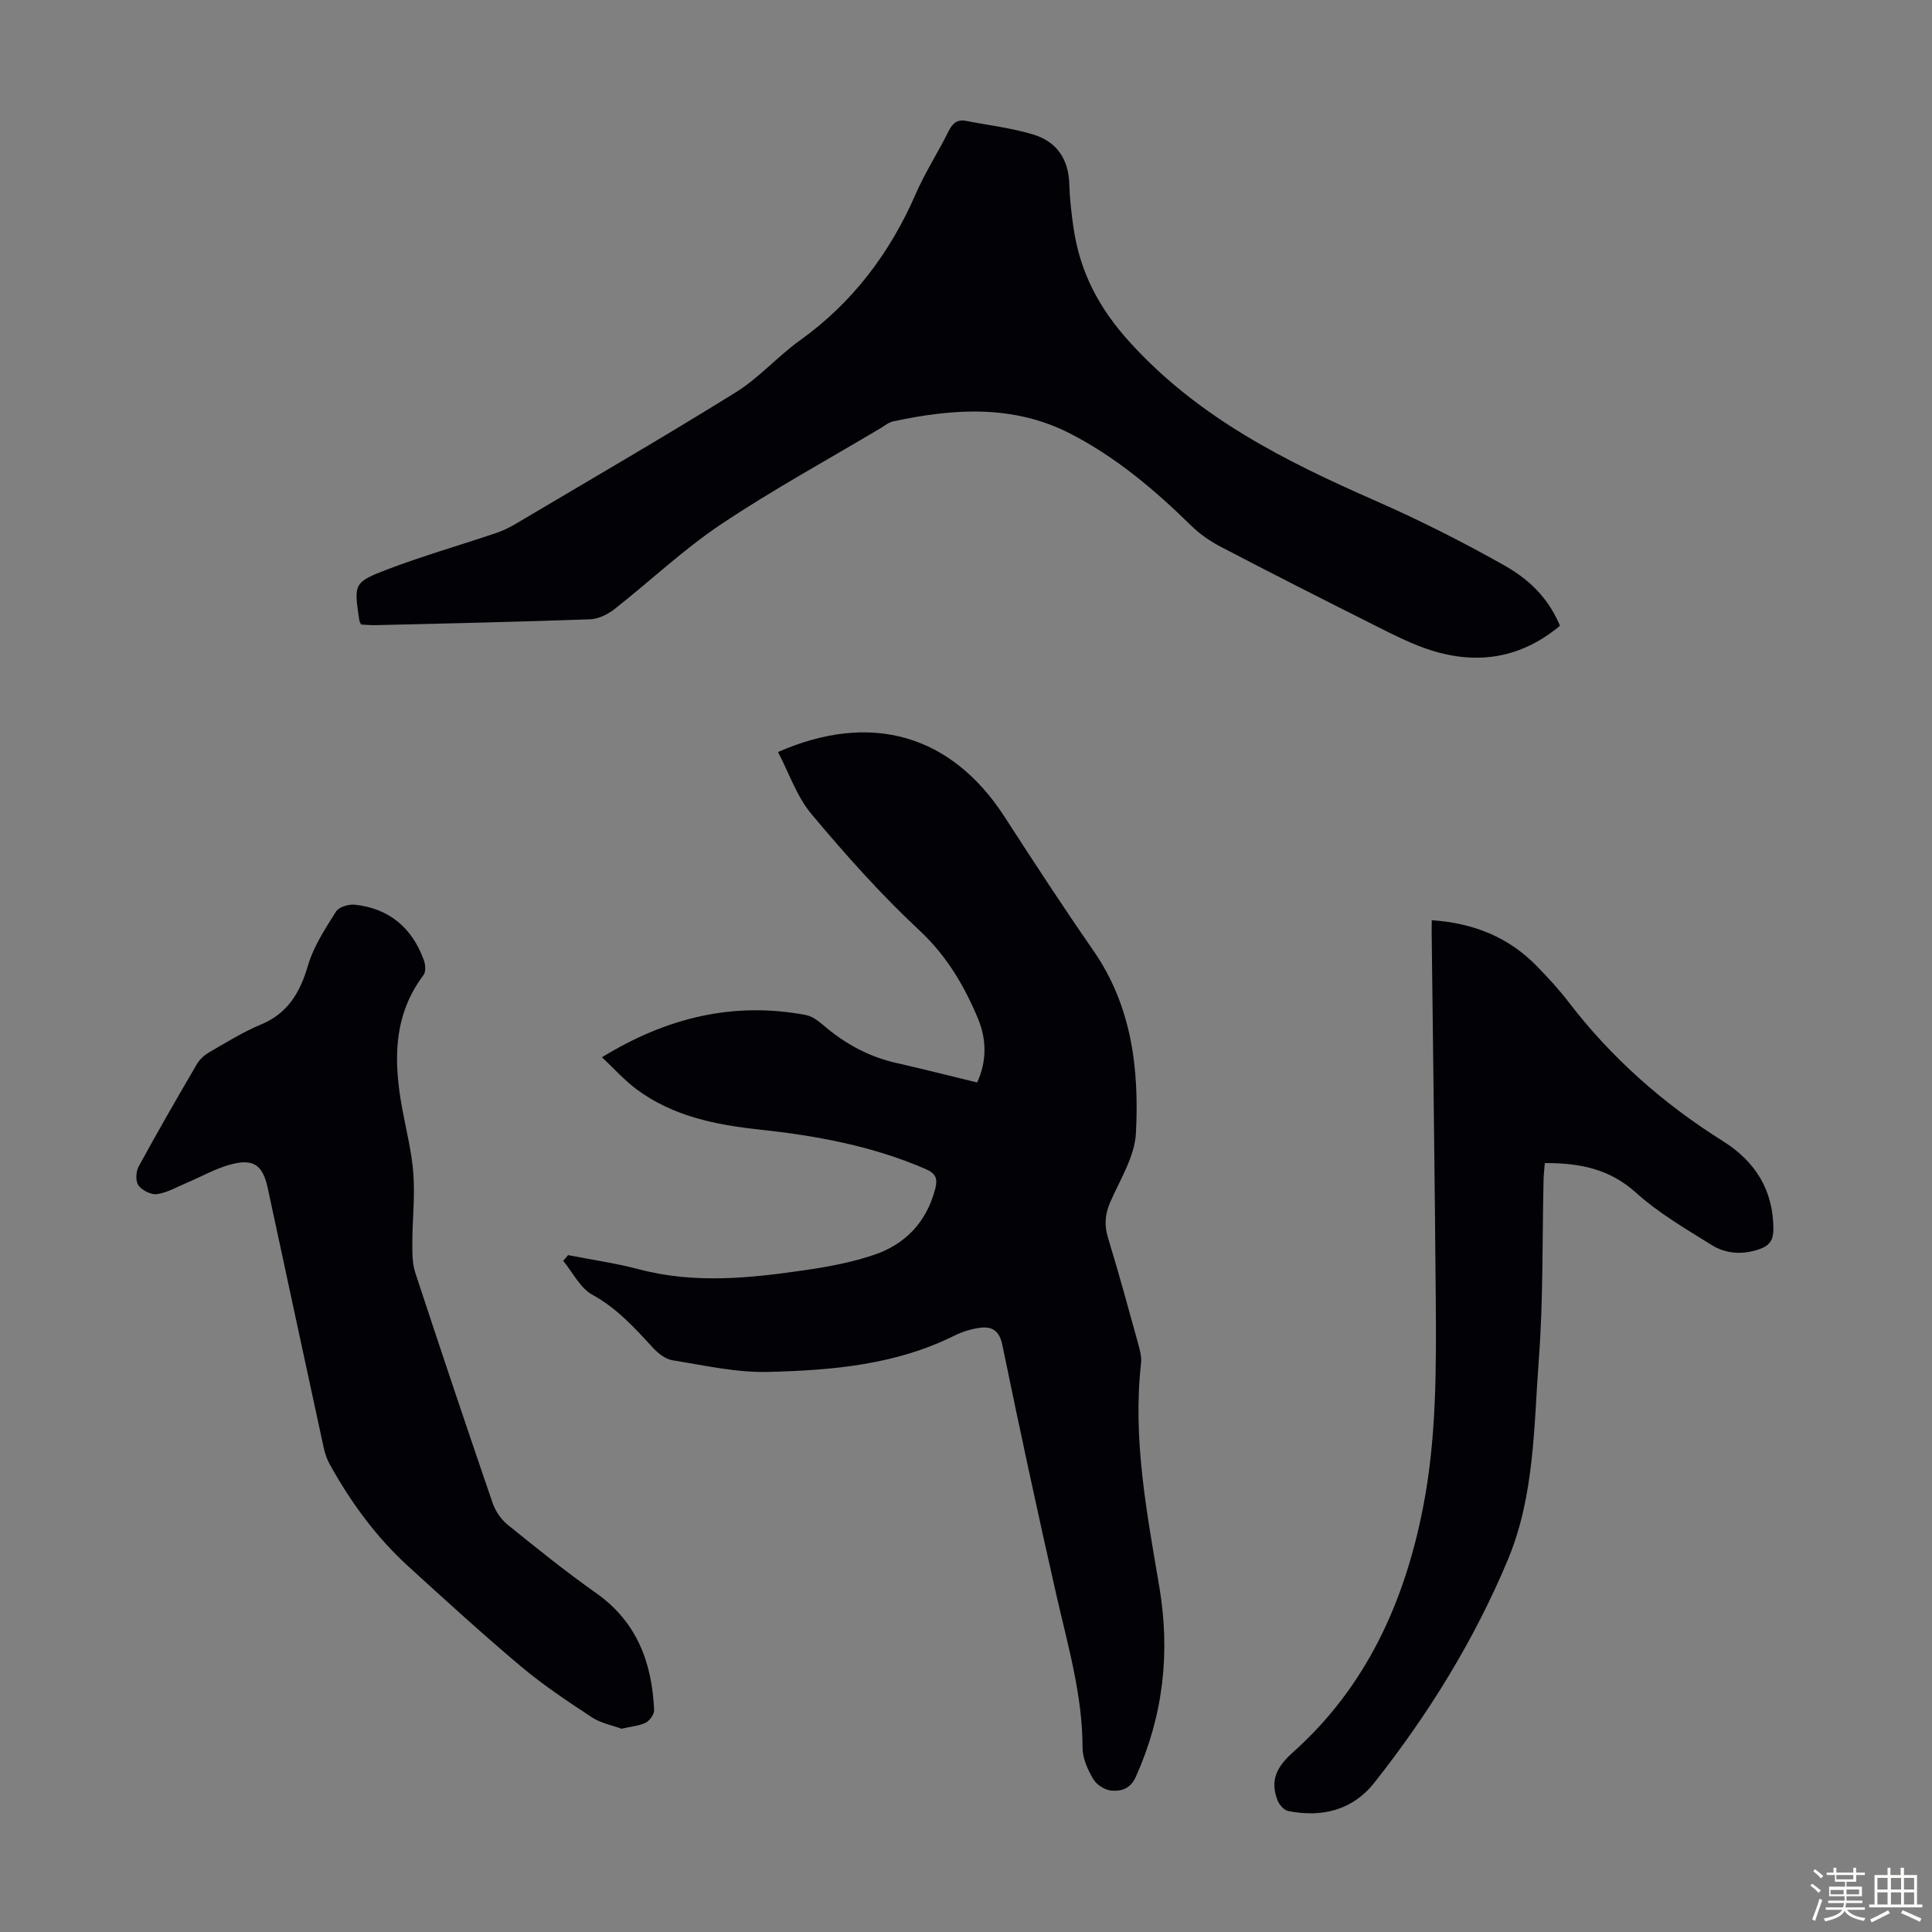
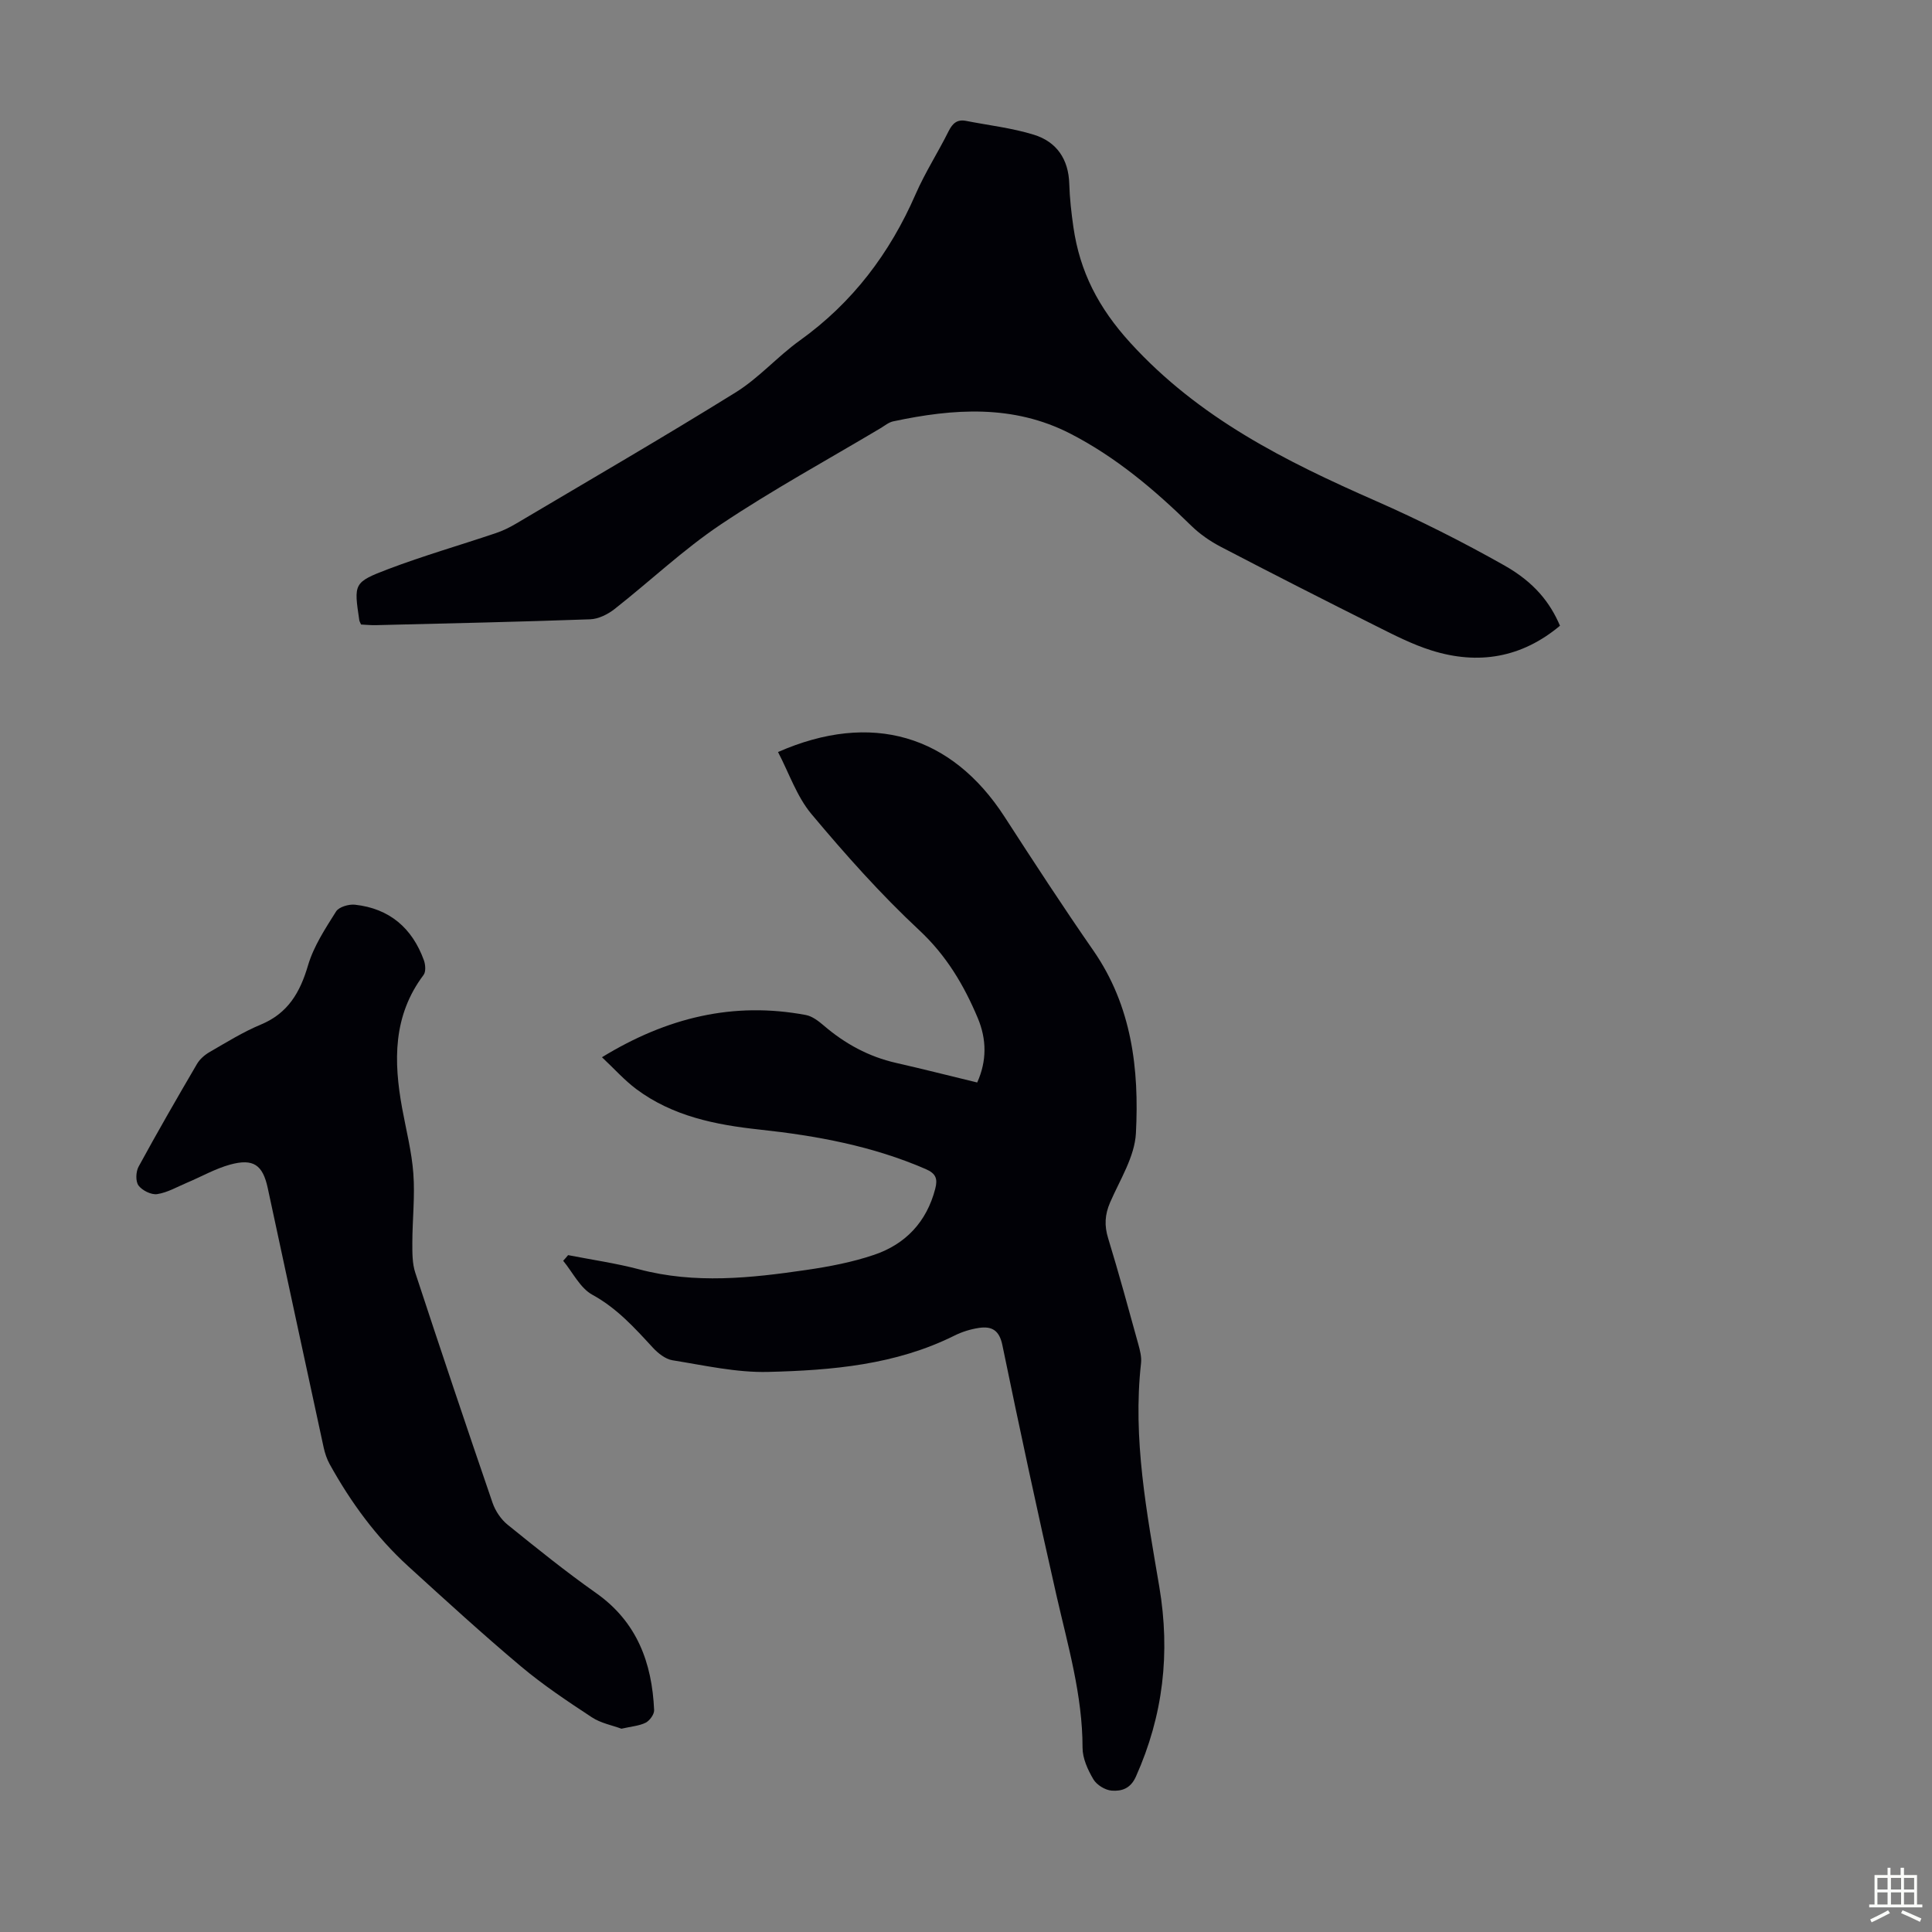
<svg xmlns="http://www.w3.org/2000/svg" enable-background="new 0 0 400 400" viewBox="0 0 400 400">
  <rect x="0" y="0" width="400" height="400" fill="#808080" stroke="none" />
-   <path d="m374.8 390.4.4-.4c.7.5 1.3 1 1.8 1.4l-.5.5c-.5-.6-1.1-1.1-1.7-1.5zm1 7.3-.6-.3c.5-1.4 1.1-2.8 1.5-4.3.2.1.4.2.6.3-.5 1.3-1 2.8-1.5 4.3zm-.4-10.3.4-.4c.4.3 1 .8 1.7 1.4l-.5.5c-.4-.5-1-1-1.6-1.5zm2.5.3h1.7v-1h.6v1h3.5v-1h.6v1h1.8v.5h-1.8v1.4h-2v1h3.2v2h-3.2v.9h3.3v.5h-3.4c0 .3-.1.6-.1.9h4v.5h-3.7c.7.9 1.9 1.5 3.8 1.7-.1.2-.2.4-.3.6-2.1-.4-3.5-1.1-4-2.1-.4 1-1.8 1.7-4 2.2-.1-.2-.2-.4-.3-.6 2.1-.4 3.4-1 3.8-1.8h-3.4v-.5h3.6c.1-.3.1-.6.2-.9h-3.3v-.5h3.4c0-.3 0-.6 0-.9h-3.2v-2h3.3v-1h-2.1v-1.4h-1.7v-.5zm1.1 3.5v1h2.7c0-.3 0-.4 0-.4 0-.1 0-.2 0-.2 0-.1 0-.2 0-.3h-2.7zm1.2-3v.9h3.5v-.9zm4.7 3h-2.6v.6.4h2.6z" fill="#fbfcfa" />
  <path d="m393.6 386.7h.6v1.5h2.7v6.1h1.1v.6h-11v-.6h1.1v-6.1h2.7v-1.5h.6v1.5h2.1v-1.5zm-2.7 8.8.4.6c-1.2.6-2.5 1.3-3.8 1.9-.1-.2-.2-.4-.3-.6 1.2-.6 2.5-1.2 3.7-1.9zm-2.2-6.7v2.4h2.1v-2.4zm0 3v2.5h2.1v-2.5zm2.8-3v2.4h2.1v-2.4zm0 3v2.5h2.1v-2.5zm6 6.1c-1.4-.7-2.7-1.3-3.9-1.8l.3-.6c1.5.6 2.7 1.2 3.9 1.7zm-1.2-9.1h-2.1v2.4h2.1zm-2.1 3v2.5h2.1v-2.5z" fill="#fbfcfa" />
  <g fill="#010106">
    <path d="m117.62 259.86c4.91.96 9.88 1.67 14.7 2.94 11.56 3.06 23.1 1.82 34.63.13 4.73-.69 9.51-1.6 14.02-3.13 6.52-2.21 10.88-6.81 12.66-13.67.54-2.08.15-3.17-1.98-4.09-11.01-4.78-22.62-6.91-34.44-8.18-9.09-.98-17.95-2.76-25.48-8.38-2.46-1.84-4.54-4.19-7.1-6.59 13.45-8.23 27.22-11.56 42.23-8.74 1.31.25 2.59 1.24 3.66 2.15 4.41 3.79 9.33 6.48 15.03 7.77 5.55 1.26 11.07 2.67 16.77 4.05 2.01-4.47 1.97-8.92.12-13.34-2.87-6.82-6.49-12.94-12.11-18.18-7.98-7.44-15.3-15.67-22.32-24.05-3.05-3.64-4.65-8.5-6.93-12.85 19.35-8.5 35.95-3.53 46.91 13.42 6.01 9.29 12.06 18.58 18.37 27.67 7.97 11.49 9.51 24.54 8.82 37.82-.25 4.87-3.31 9.65-5.35 14.35-1.09 2.52-1.21 4.79-.4 7.41 2.22 7.26 4.22 14.6 6.24 21.92.35 1.27.71 2.66.57 3.93-1.76 15.69 1.2 31.01 3.78 46.3 2.31 13.69.82 26.67-4.85 39.32-1.12 2.51-2.99 3.04-5 2.89-1.36-.1-3.11-1.18-3.8-2.35-1.16-1.96-2.24-4.33-2.24-6.53 0-10.88-3.04-21.17-5.42-31.62-3.91-17.21-7.62-34.46-11.18-51.74-.64-3.12-2.23-3.95-4.85-3.56-1.74.26-3.51.81-5.09 1.6-12.16 6.06-25.35 7.18-38.53 7.51-6.59.17-13.25-1.36-19.83-2.41-1.47-.24-3-1.46-4.07-2.62-3.78-4.1-7.43-8.16-12.51-10.94-2.54-1.39-4.06-4.63-6.05-7.04.34-.36.68-.76 1.02-1.17z" />
    <path d="m74.75 129.3c-.2-.47-.33-.67-.36-.88-1.13-7.6-1.23-7.85 6-10.6 7.3-2.77 14.82-4.93 22.23-7.43 1.47-.49 2.9-1.19 4.23-1.98 15.2-9.01 30.48-17.87 45.48-27.18 4.8-2.98 8.65-7.43 13.27-10.74 10.92-7.83 18.63-18.05 23.97-30.29 1.96-4.49 4.65-8.66 6.84-13.06.82-1.63 1.78-2.47 3.61-2.11 4.69.92 9.51 1.46 14.05 2.87 4.68 1.45 7.16 5.04 7.31 10.15.09 3.01.43 6.02.86 9 1.34 9.23 5.18 16.67 11.77 23.91 14.22 15.61 32.12 24.53 50.83 32.75 9.08 3.99 17.98 8.48 26.61 13.35 6.31 3.57 9.5 7.76 11.53 12.49-7.92 6.63-16.9 8.17-26.62 5.11-3.91-1.23-7.64-3.13-11.32-4.98-10.79-5.4-21.55-10.87-32.25-16.45-2.23-1.16-4.4-2.66-6.19-4.42-7.54-7.4-15.55-14.17-25-19.03-11.84-6.08-24.22-5.2-36.68-2.54-.94.2-1.78.92-2.64 1.43-11.04 6.58-22.36 12.76-33.03 19.9-7.77 5.2-14.64 11.74-22.03 17.54-1.4 1.09-3.32 2.05-5.04 2.11-14.75.53-29.51.85-44.27 1.21-1.08.03-2.18-.08-3.16-.13z" />
    <path d="m128.66 357.91c-1.85-.69-4.25-1.13-6.12-2.36-5.02-3.3-10.06-6.66-14.66-10.52-7.96-6.69-15.64-13.72-23.33-20.72-6.67-6.08-11.94-13.3-16.3-21.18-.58-1.05-.98-2.26-1.24-3.44-3.88-17.91-7.73-35.82-11.58-53.73-1.03-4.77-2.95-6.17-7.8-4.84-3.08.85-5.93 2.49-8.9 3.74-2.04.86-4.06 2.05-6.19 2.37-1.22.18-3.09-.75-3.86-1.78-.64-.86-.56-2.85.01-3.9 3.9-7.17 7.98-14.24 12.1-21.28.58-.99 1.59-1.87 2.6-2.45 3.48-2.01 6.93-4.16 10.63-5.7 5.63-2.35 8.11-6.66 9.76-12.27 1.17-3.95 3.57-7.6 5.8-11.14.59-.94 2.63-1.54 3.91-1.4 7.13.78 11.85 4.82 14.27 11.5.33.91.44 2.38-.07 3.05-6.36 8.45-6.21 17.87-4.43 27.59.82 4.51 1.99 8.99 2.32 13.54.35 4.74-.2 9.53-.21 14.3 0 2.08-.03 4.28.61 6.22 5.23 15.91 10.56 31.79 16 47.64.58 1.68 1.74 3.41 3.11 4.52 6 4.85 12.02 9.71 18.32 14.15 8.48 5.98 11.58 14.43 12.02 24.24.04.87-.92 2.18-1.76 2.61-1.33.66-2.96.77-5.01 1.24z" />
-     <path d="m296.43 190.52c8.74.6 16.02 3.56 21.88 9.64 2.25 2.33 4.48 4.72 6.44 7.29 8.87 11.59 19.62 21.06 31.96 28.81 6.71 4.21 10.48 10.18 10.45 18.34-.01 2.15-.83 3.28-2.74 3.97-3.49 1.26-7 1.09-10.04-.8-5.39-3.36-10.98-6.62-15.67-10.84-5.48-4.94-11.64-6.15-18.87-6.13-.09 1.19-.23 2.26-.26 3.34-.29 12.41-.05 24.87-.98 37.23-1.05 13.99-.87 28.31-6.42 41.57-6.98 16.69-16.45 31.99-27.65 46.16-4.5 5.69-10.84 7.24-17.83 5.85-.87-.17-1.86-1.32-2.21-2.24-1.57-4.12-.19-6.88 3.23-9.94 15.1-13.49 23.04-30.98 26.89-50.57 2.8-14.26 2.76-28.7 2.65-43.13-.2-25.39-.56-50.79-.85-76.18.02-.65.02-1.3.02-2.37z" />
+     <path d="m296.43 190.52z" />
  </g>
</svg>